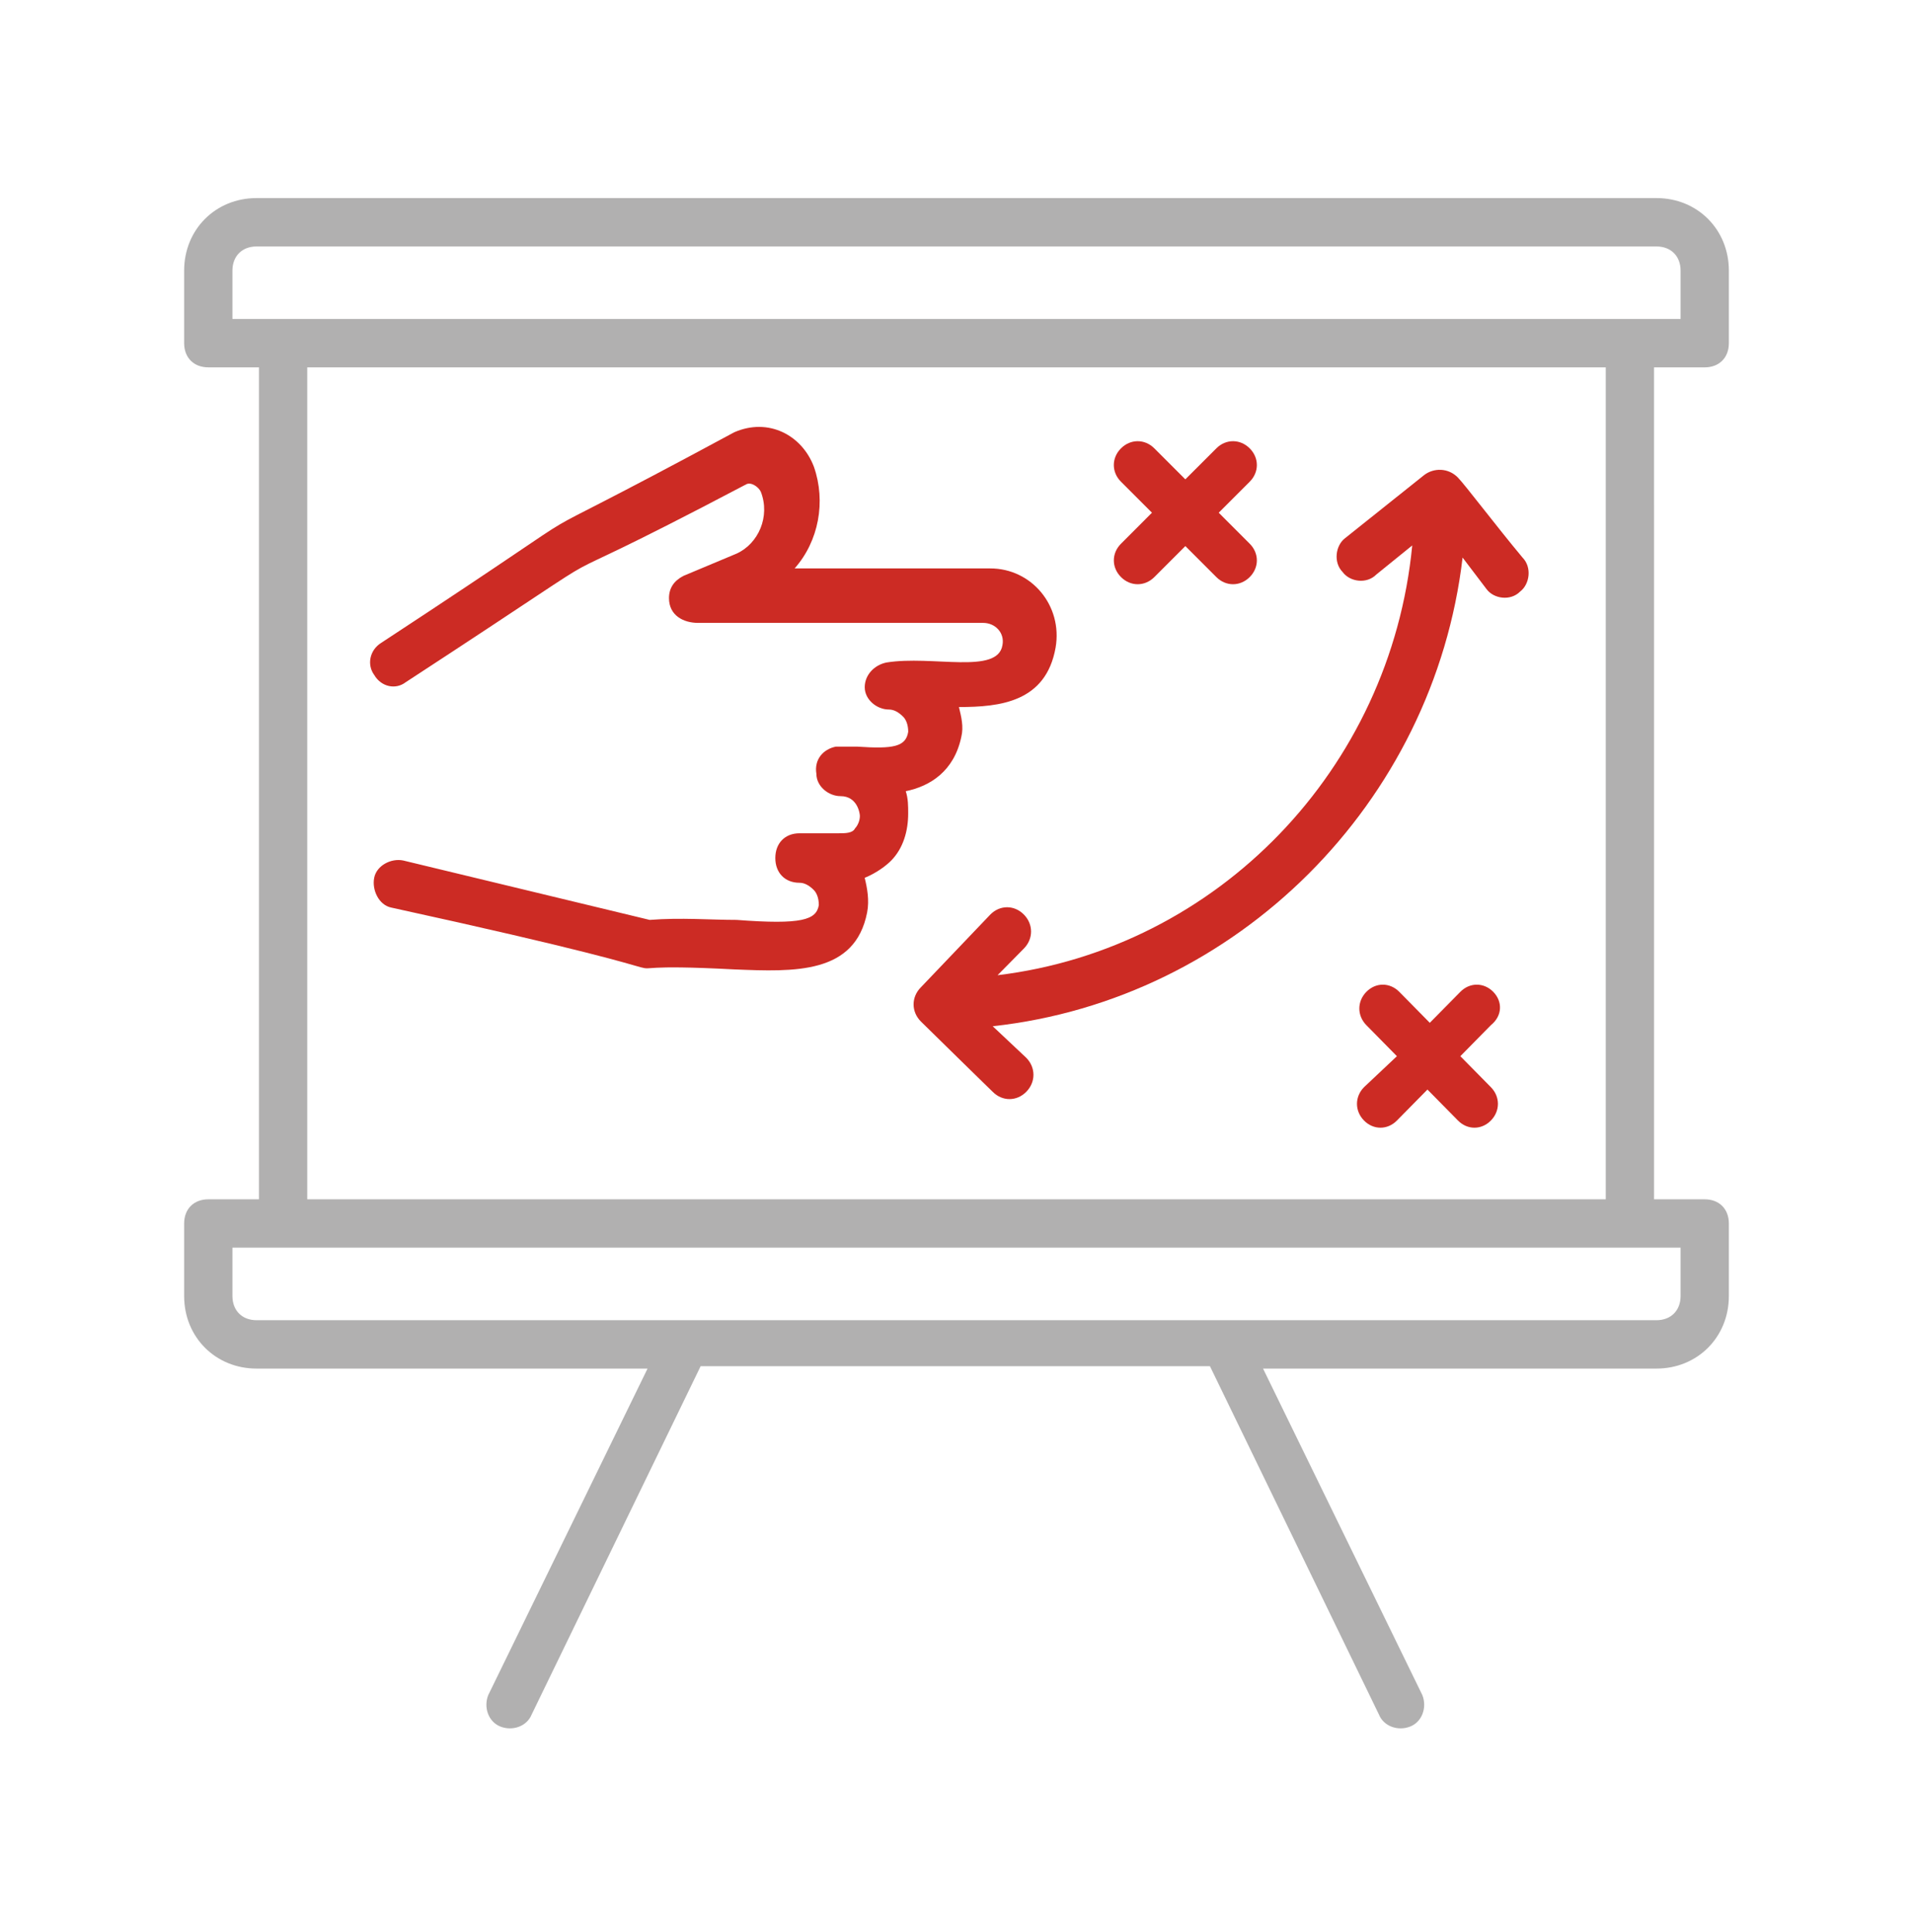
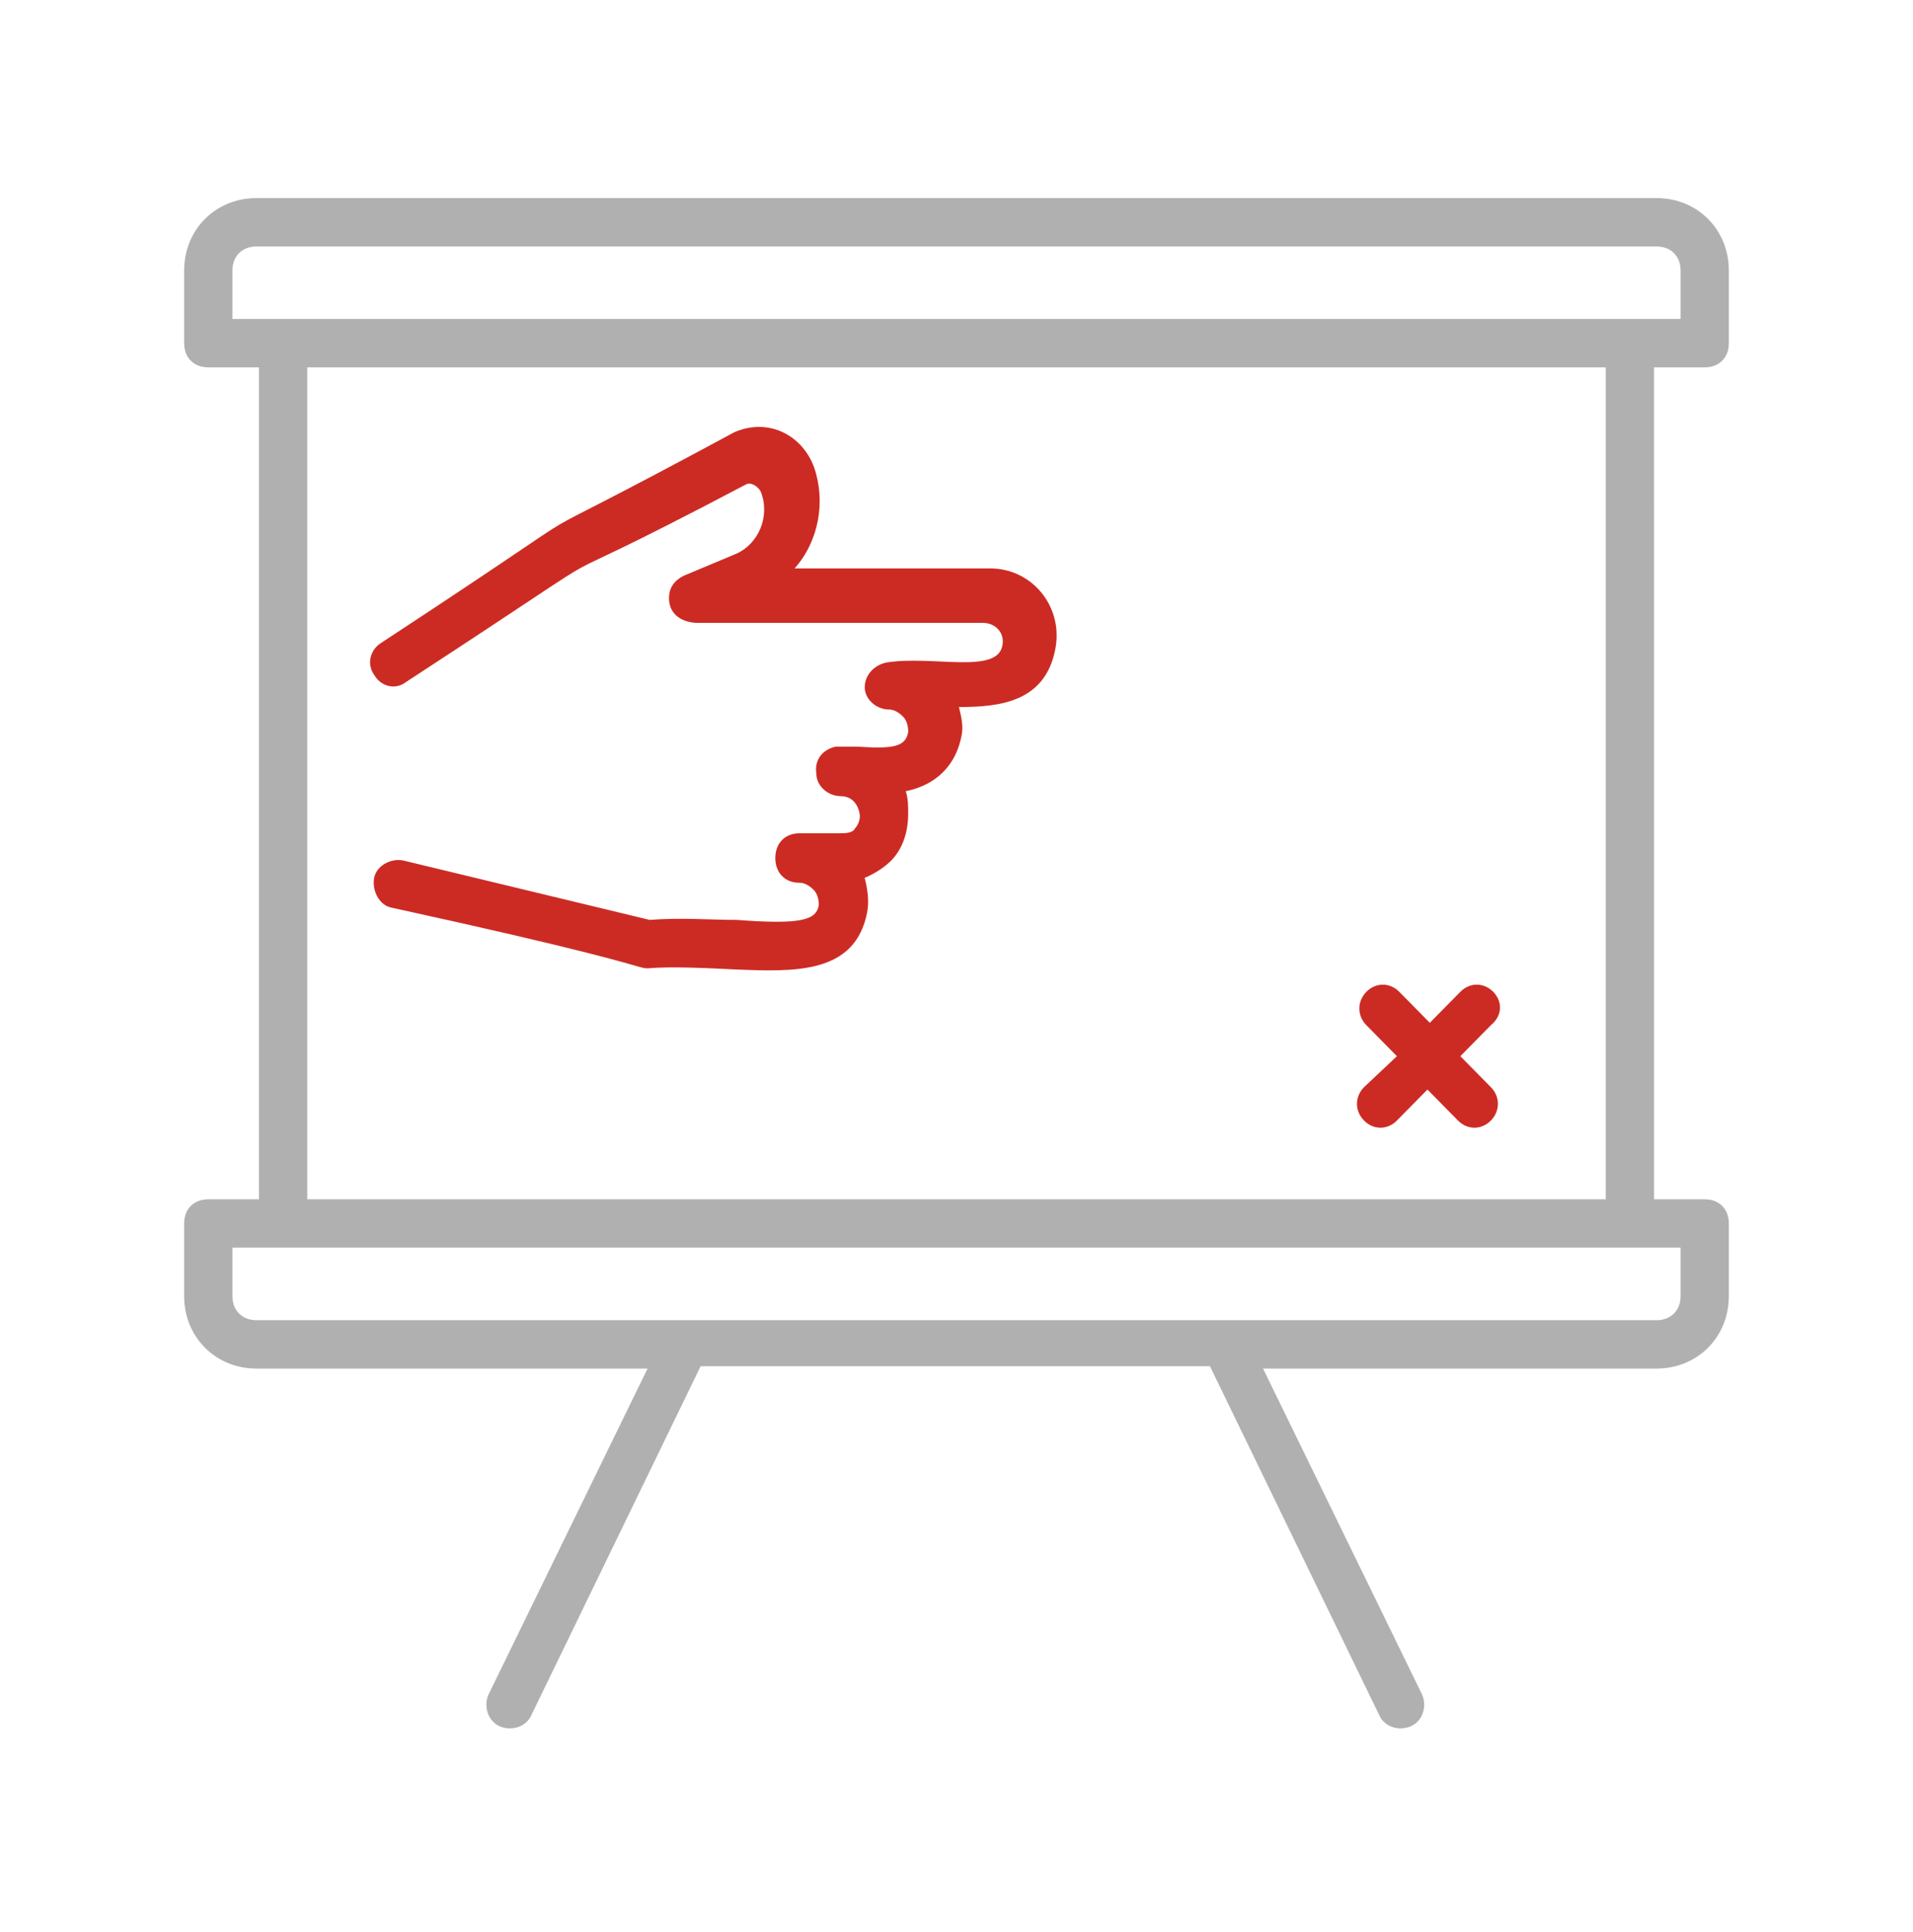
<svg xmlns="http://www.w3.org/2000/svg" width="100" height="101" viewBox="0 0 100 101" fill="none">
  <path fill-rule="evenodd" clip-rule="evenodd" d="M86.589 10.355H13.411C11.266 10.355 9.626 11.998 9.626 14.148V17.94C9.626 18.699 10.131 19.204 10.887 19.204H13.537V62.696L10.887 62.697C10.131 62.697 9.626 63.202 9.626 63.961V67.753C9.626 69.903 11.267 71.546 13.411 71.546H33.85L25.523 88.614C25.27 89.247 25.523 90.005 26.153 90.258C26.784 90.51 27.541 90.258 27.794 89.626L36.626 71.42H63.248L72.08 89.626C72.332 90.258 73.089 90.51 73.72 90.258C74.351 90.006 74.603 89.247 74.351 88.614L66.024 71.546H86.589C88.734 71.546 90.374 69.903 90.374 67.753V63.961C90.374 63.202 89.869 62.697 89.112 62.697H86.463L86.462 19.205H89.112C89.869 19.205 90.374 18.699 90.374 17.941V14.148C90.374 11.998 88.734 10.355 86.589 10.355ZM87.851 67.753C87.851 68.511 87.347 69.017 86.589 69.017H13.411C12.654 69.017 12.15 68.511 12.15 67.753V65.225H87.851V67.753ZM83.939 62.696H16.061V19.204H83.939V62.696ZM87.851 16.676H12.15V14.148C12.15 13.389 12.654 12.884 13.411 12.884H86.589C87.347 12.884 87.851 13.389 87.851 14.148V16.676Z" fill="#B1B0B0" />
-   <path fill-rule="evenodd" clip-rule="evenodd" d="M52.144 50.984L53.522 49.587C54.023 49.08 54.023 48.318 53.522 47.81C53.021 47.302 52.269 47.302 51.768 47.81L48.133 51.619C47.632 52.126 47.632 52.888 48.133 53.396C48.384 53.649 52.018 57.204 51.893 57.077C52.394 57.585 53.146 57.585 53.647 57.077C54.148 56.569 54.148 55.808 53.647 55.299L51.893 53.649C64.675 52.253 74.951 41.97 76.455 29.148L77.708 30.798C78.084 31.307 78.961 31.433 79.463 30.925C79.964 30.544 80.089 29.656 79.588 29.148C78.21 27.498 76.58 25.34 76.204 24.959C75.703 24.451 74.951 24.451 74.45 24.832L70.314 28.133C69.813 28.514 69.687 29.402 70.189 29.91C70.565 30.419 71.442 30.545 71.943 30.037L73.823 28.514C72.695 40.193 63.672 49.586 52.142 50.982L52.144 50.984Z" fill="#CC2B24" />
-   <path fill-rule="evenodd" clip-rule="evenodd" d="M58.599 30.168C59.097 30.667 59.844 30.667 60.343 30.168L61.963 28.548L63.583 30.168C64.081 30.667 64.828 30.667 65.327 30.168C65.826 29.669 65.826 28.922 65.327 28.424L63.707 26.803L65.327 25.183C65.826 24.685 65.826 23.938 65.327 23.439C64.828 22.94 64.081 22.94 63.583 23.439L61.962 25.059L60.342 23.439C59.844 22.94 59.097 22.94 58.598 23.439C58.099 23.938 58.099 24.685 58.598 25.183L60.218 26.803L58.599 28.424C58.1 28.922 58.1 29.669 58.599 30.168Z" fill="#CC2B24" />
  <path fill-rule="evenodd" clip-rule="evenodd" d="M78.057 51.85C77.566 51.351 76.829 51.351 76.338 51.85L74.741 53.47L73.145 51.85C72.653 51.351 71.917 51.351 71.426 51.85C70.935 52.349 70.935 53.096 71.426 53.594L73.022 55.215L71.303 56.835C70.812 57.333 70.812 58.08 71.303 58.579C71.794 59.078 72.531 59.078 73.022 58.579L74.618 56.959L76.215 58.579C76.707 59.078 77.443 59.078 77.934 58.579C78.425 58.08 78.425 57.333 77.934 56.835L76.338 55.215L77.934 53.594C78.548 53.096 78.548 52.349 78.057 51.85Z" fill="#CC2B24" />
  <path fill-rule="evenodd" clip-rule="evenodd" d="M21.202 35.669C35.475 26.353 25.497 32.434 39.012 25.317C39.265 25.188 39.644 25.447 39.77 25.706C40.276 26.999 39.644 28.423 38.507 28.94L35.728 30.105C35.223 30.364 34.971 30.752 34.971 31.269C34.971 32.175 35.728 32.563 36.487 32.563H51.392C52.023 32.563 52.528 33.081 52.402 33.728C52.15 35.281 48.739 34.246 46.339 34.634C45.707 34.763 45.203 35.281 45.203 35.927C45.203 36.575 45.834 37.092 46.466 37.092C46.718 37.092 46.971 37.221 47.223 37.481C47.349 37.609 47.476 37.869 47.476 38.257C47.349 39.033 46.718 39.162 44.824 39.033H43.687C43.055 39.162 42.549 39.68 42.676 40.456C42.676 41.103 43.307 41.621 43.939 41.621C44.823 41.621 44.949 42.526 44.949 42.656C44.949 42.915 44.824 43.174 44.697 43.303C44.571 43.562 44.192 43.562 43.814 43.562H41.793C41.035 43.562 40.529 44.079 40.529 44.856C40.529 45.632 41.035 46.149 41.793 46.149C42.045 46.149 42.298 46.279 42.55 46.538C42.676 46.667 42.803 46.926 42.803 47.314C42.676 48.09 41.919 48.35 38.508 48.09C37.119 48.09 35.603 47.961 33.961 48.09L21.076 44.984C20.445 44.856 19.687 45.243 19.56 45.891C19.434 46.537 19.813 47.313 20.445 47.444C41.159 51.972 28.528 50.16 38.38 50.678C41.538 50.807 44.696 50.937 45.328 47.702C45.453 47.055 45.328 46.408 45.201 45.891C45.833 45.632 46.338 45.243 46.59 44.984C47.222 44.338 47.474 43.432 47.474 42.526C47.474 42.138 47.474 41.75 47.348 41.362C48.611 41.103 49.874 40.327 50.253 38.515C50.38 37.997 50.253 37.479 50.127 36.962C52.275 36.962 54.675 36.703 55.18 33.856C55.559 31.657 53.917 29.716 51.769 29.716H41.538C42.8 28.292 43.18 26.222 42.549 24.41C41.917 22.728 40.149 21.823 38.38 22.599C24.234 30.235 34.339 24.153 19.939 33.599C19.307 33.987 19.18 34.764 19.559 35.281C19.939 35.928 20.697 36.057 21.201 35.669H21.202Z" fill="#CC2B24" />
</svg>